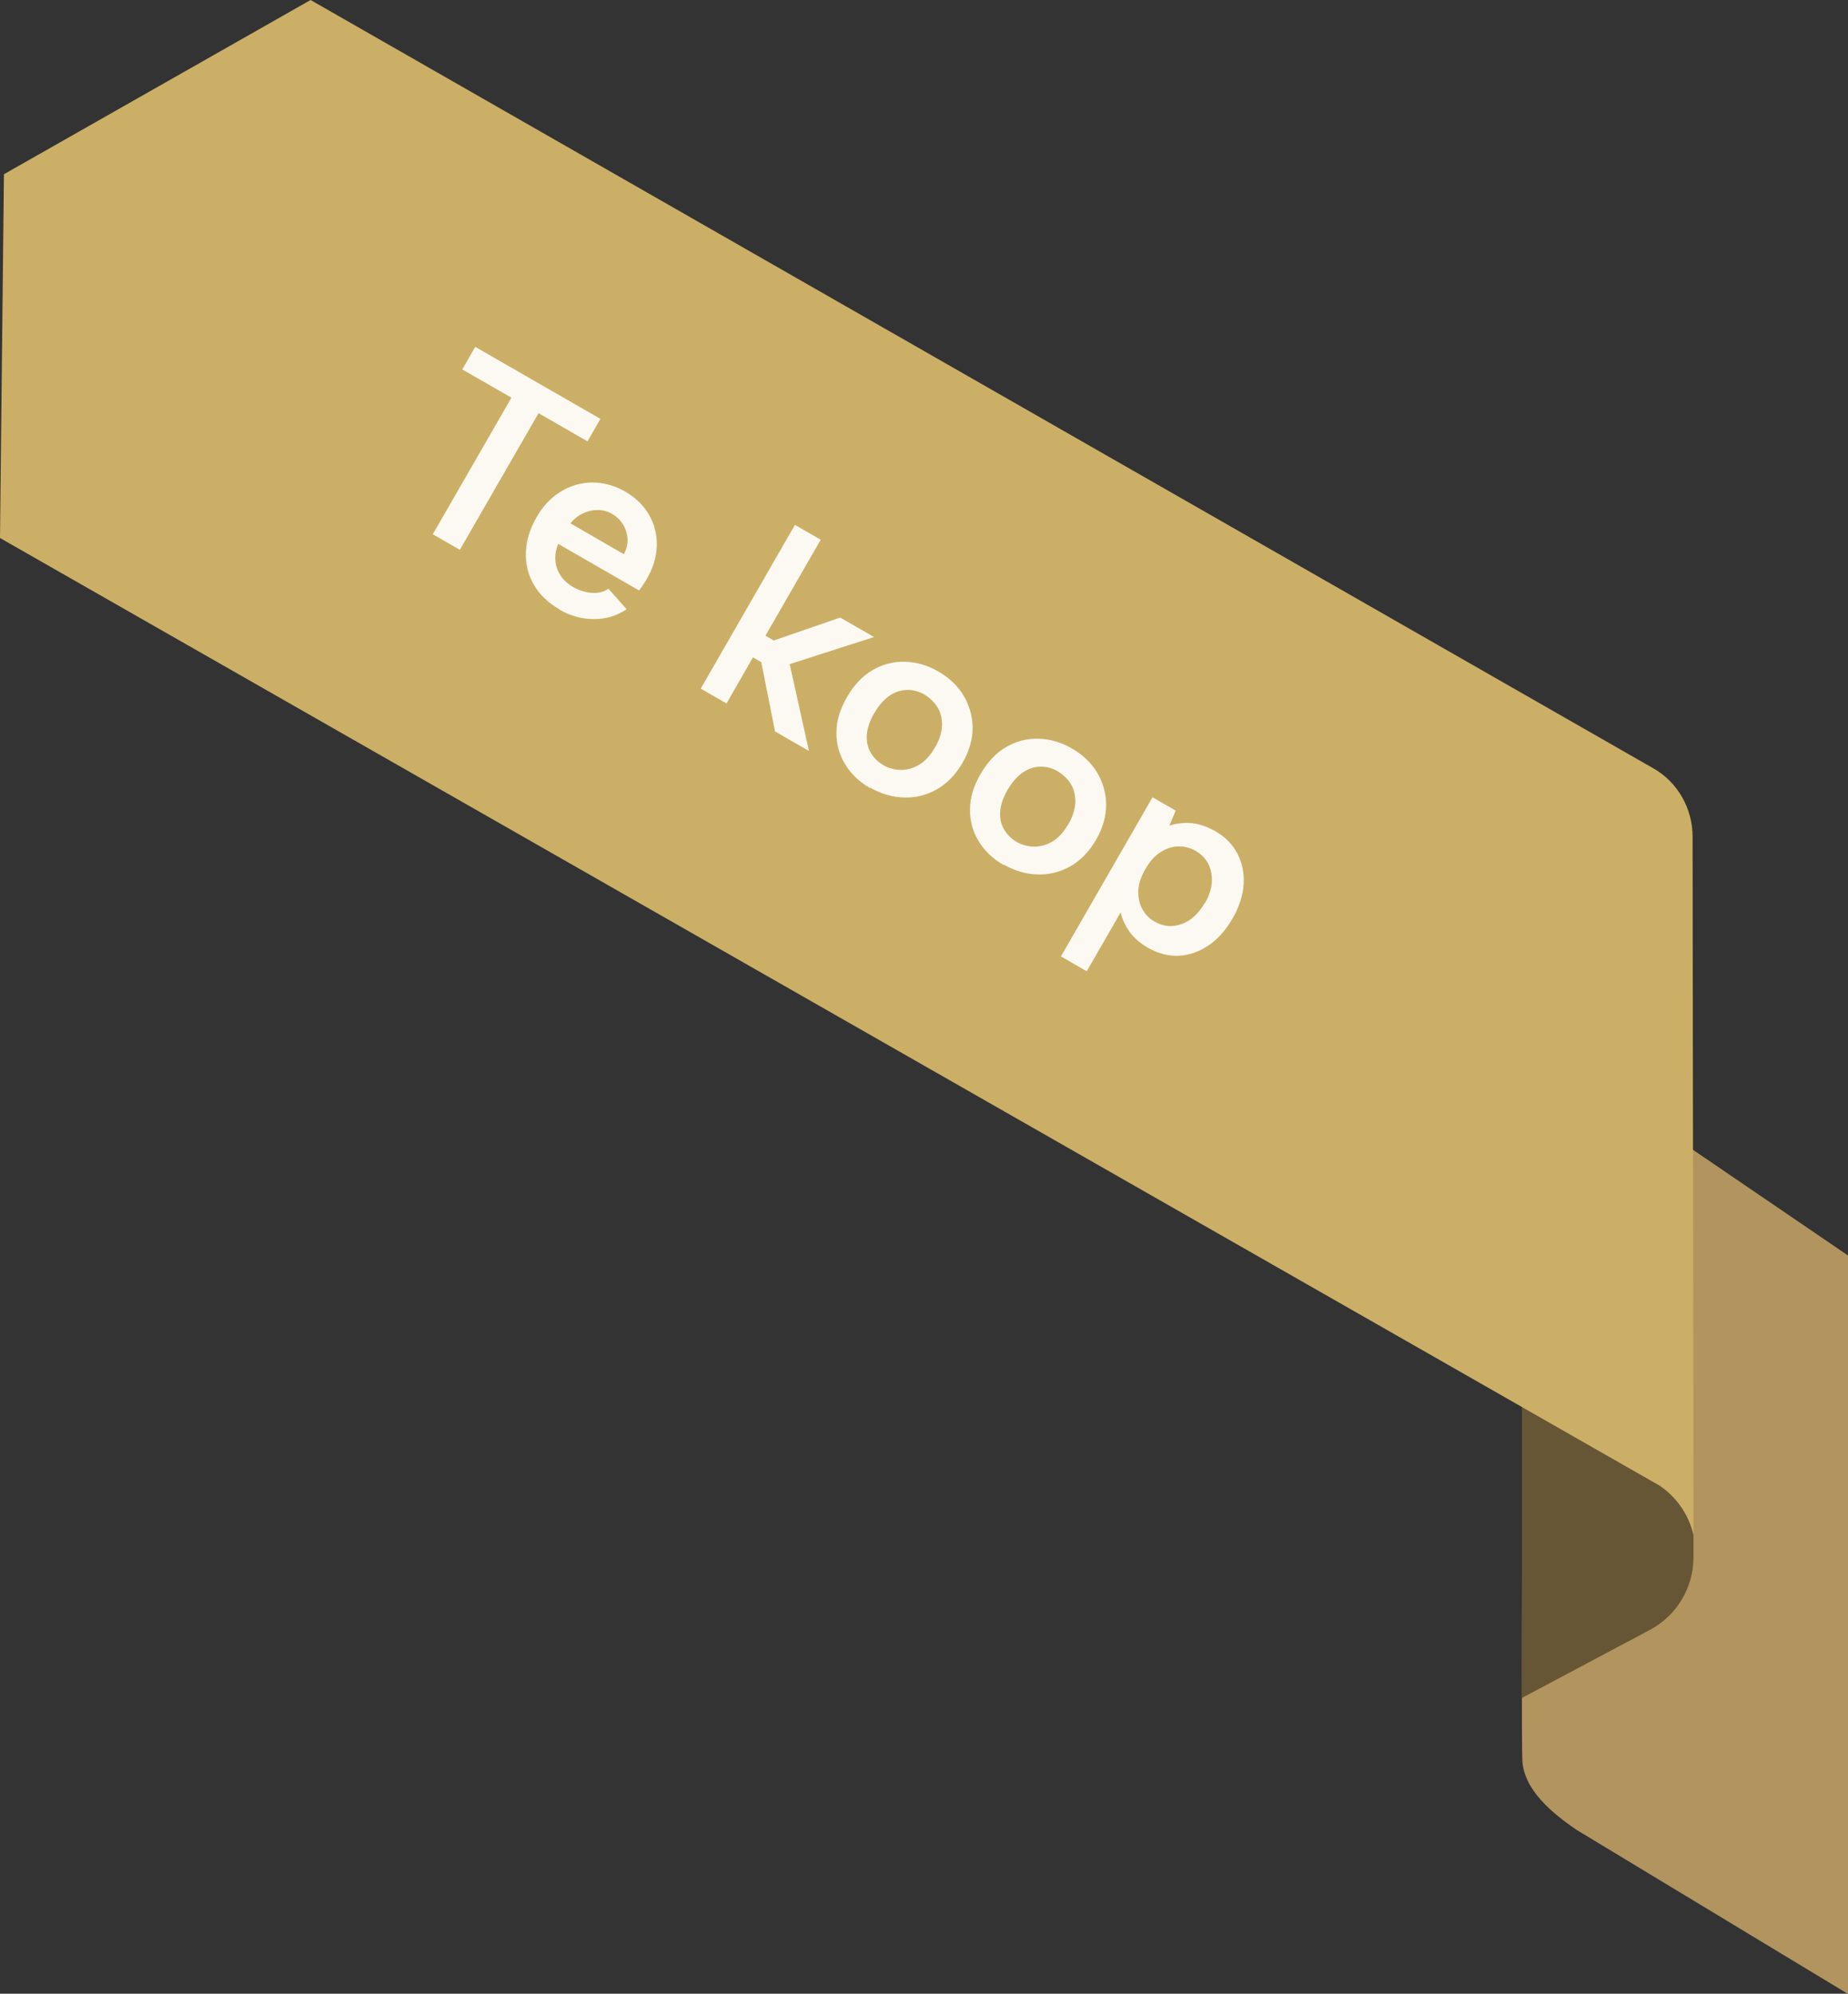
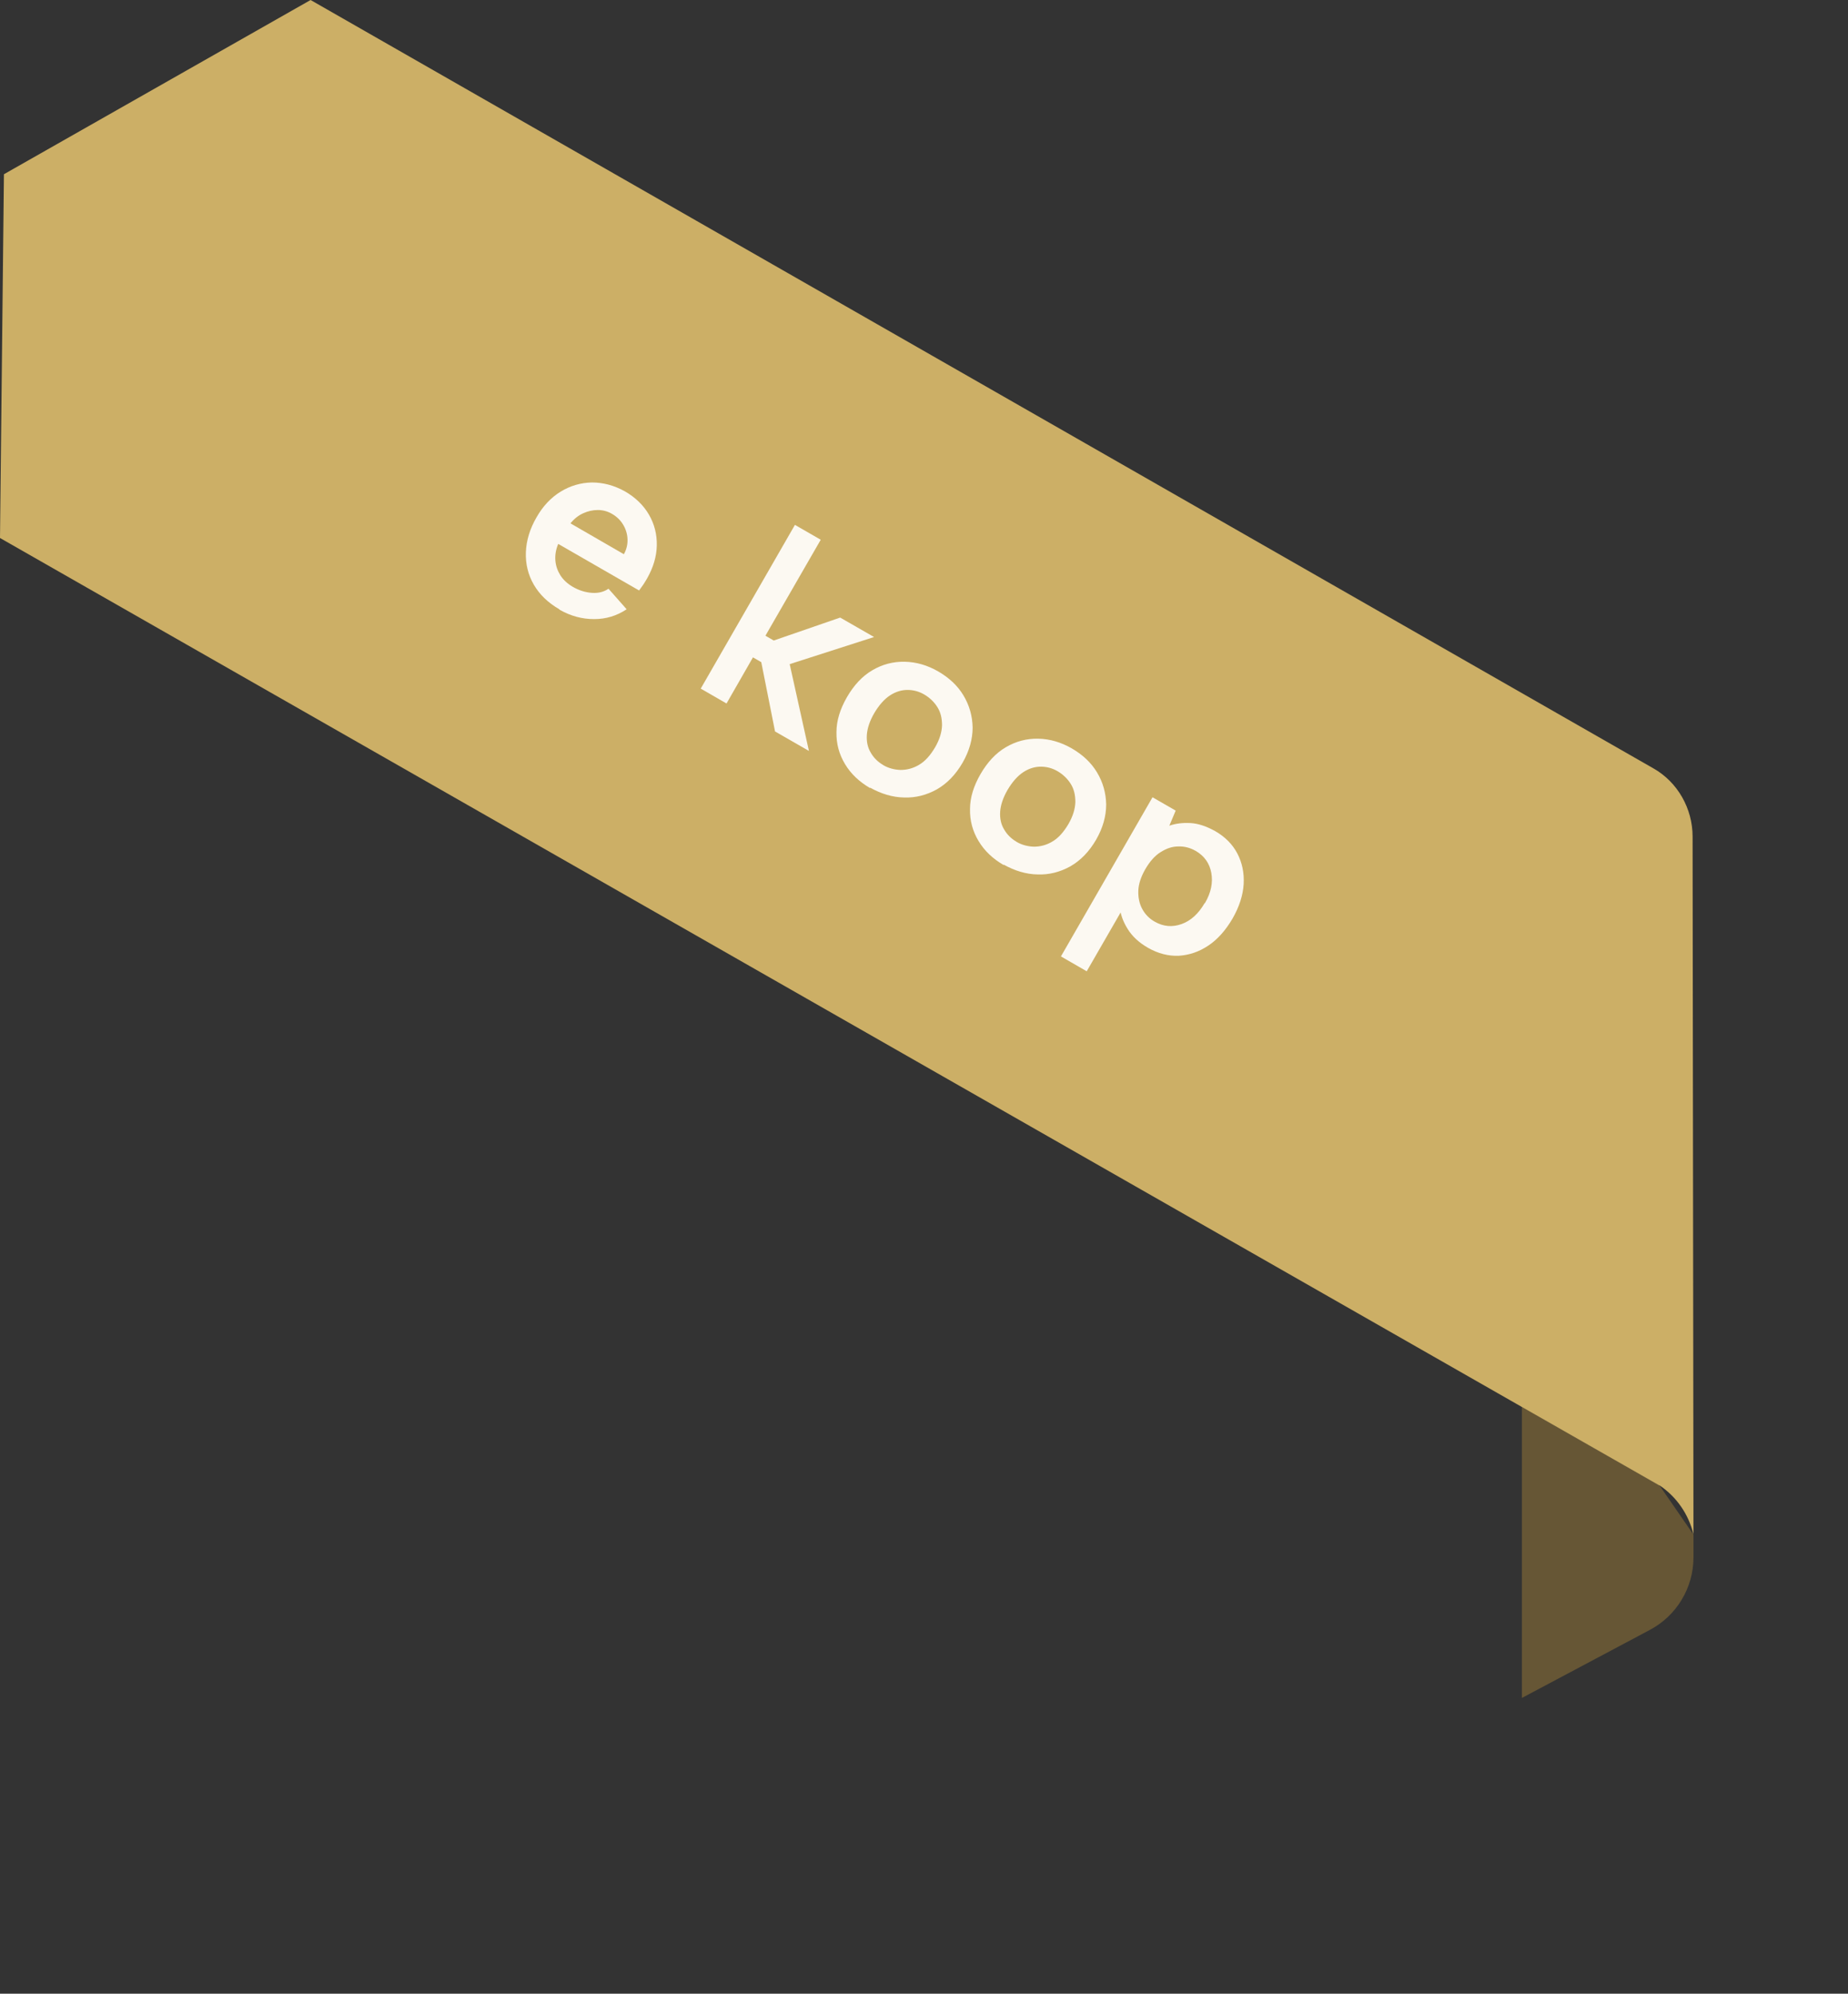
<svg xmlns="http://www.w3.org/2000/svg" version="1.1" viewBox="0 0 845.5 912">
  <rect x="0" y="0" width="845.5" height="912" fill="#333333" stroke="none" />
  <defs>
    <style>
      .cls-1 {
        fill: #fcf9f2;
      }

      .cls-2 {
        fill: #ccaf66;
      }

      .cls-3 {
        fill: #b2945f;
      }

      .cls-4 {
        fill: #665635;
      }
    </style>
  </defs>
  <g>
    <g id="Calque_1">
      <g>
-         <path class="cls-3" d="M697,572.2c0,2-1.2,217-.5,232.9.6,13.6,13.6,24.3,24.9,32h0l124.1,75v-337.8l-109.9-74.9c-19.2,10.2-38.6,37.6-38.6,59.3v13.5Z" />
-         <path class="cls-4" d="M759.2,679.4h0l-62.9-35.9v133.2l58.5-31.1c12.3-6.5,20-19.3,20-33.2v-10.4c-2.2-9.2-7.8-17.2-15.6-22.5Z" />
+         <path class="cls-4" d="M759.2,679.4h0l-62.9-35.9v133.2l58.5-31.1c12.3-6.5,20-19.3,20-33.2v-10.4Z" />
        <path class="cls-2" d="M759.2,679.4c7.9,5.3,13.4,13.3,15.6,22.5,0,0,0,.2,0,.3l-.4-319.5c0-12.8-6.8-24.9-17.9-31.2L142.1,0,1.8,79.7,0,246.1l696.3,397.5,62.9,35.9h0Z" />
      </g>
      <g>
-         <path class="cls-1" d="M217.5,158.7l57.2,32.9-5.9,10.3-22.4-12.9-36,62.5-12.4-7.1,36-62.5-22.5-12.9,5.9-10.3Z" />
        <path class="cls-1" d="M255.9,278.7c-5.2-3-9.1-6.8-11.7-11.3-2.6-4.5-3.8-9.5-3.6-14.8.2-5.3,1.8-10.7,4.9-16,2.9-5.1,6.6-9,11-11.7,4.4-2.7,9.2-4.1,14.3-4.2,5.1,0,10.1,1.3,15,4,4.9,2.8,8.6,6.4,11.1,10.7,2.5,4.3,3.7,9,3.6,14.1-.1,5.1-1.6,10.1-4.5,15.2-.5.8-1,1.7-1.6,2.6-.6.9-1.3,1.8-2,2.8l-37-21.3c-1.1,2.6-1.5,5.2-1.3,7.6.2,2.5,1,4.7,2.3,6.8,1.3,2,3.2,3.8,5.6,5.2,2.9,1.7,5.9,2.6,8.9,2.8,3,.2,5.5-.5,7.5-1.9l8.3,9.4c-4.5,3-9.4,4.5-14.9,4.5-5.5,0-10.7-1.4-15.8-4.3ZM285.5,253.4c1.2-2.2,1.7-4.5,1.6-6.8-.1-2.4-.8-4.6-2-6.6-1.2-2-2.9-3.7-5.2-5-1.9-1.1-4.1-1.7-6.4-1.7-2.3,0-4.5.5-6.7,1.5-2.2,1-4.1,2.5-5.8,4.6l24.4,14.1Z" />
        <path class="cls-1" d="M363.7,240.1l11.8,6.8-25.3,43.9,3.8,2.2,30.4-10.5,15.5,8.9-38.6,12.4,8.8,39.7-15.5-8.9-6.3-31.7-3.8-2.2-12.1,21.1-11.8-6.8,43.1-74.9Z" />
        <path class="cls-1" d="M398.1,360.5c-5-2.9-8.8-6.5-11.5-11s-4-9.3-3.9-14.6c0-5.3,1.7-10.6,4.8-16,3.2-5.5,7-9.6,11.6-12.3,4.6-2.7,9.5-4,14.8-3.9,5.3.1,10.4,1.6,15.3,4.4,5,2.9,8.9,6.5,11.6,11,2.7,4.5,4.1,9.4,4.2,14.7,0,5.3-1.5,10.7-4.6,16.1-3.2,5.5-7.1,9.5-11.8,12.2-4.7,2.6-9.7,3.9-15,3.7-5.3-.1-10.5-1.7-15.5-4.5ZM404.1,350c2.4,1.4,5.1,2.1,7.9,2.2,2.9,0,5.7-.7,8.4-2.3,2.8-1.6,5.2-4.3,7.4-8,2.1-3.6,3.1-7,3.2-10.1,0-3.2-.6-5.9-2.1-8.3-1.5-2.4-3.5-4.3-6-5.8-2.4-1.4-5-2.1-7.7-2.1-2.7,0-5.4.8-8,2.5-2.6,1.7-5,4.4-7.2,8.1-2.1,3.6-3.2,7-3.4,10-.2,3.1.4,5.8,1.8,8.1,1.3,2.3,3.2,4.2,5.6,5.6Z" />
        <path class="cls-1" d="M459.2,395.7c-5-2.9-8.8-6.5-11.5-11-2.7-4.5-4-9.3-3.9-14.6,0-5.3,1.7-10.6,4.8-16,3.2-5.5,7-9.6,11.6-12.3,4.6-2.7,9.5-4,14.8-3.9,5.3.1,10.4,1.6,15.3,4.4,5,2.9,8.9,6.5,11.6,11,2.7,4.5,4.1,9.4,4.2,14.7,0,5.3-1.5,10.7-4.6,16.1-3.2,5.5-7.1,9.5-11.8,12.2-4.7,2.6-9.7,3.9-15,3.7-5.3-.1-10.5-1.7-15.5-4.5ZM465.1,385.1c2.4,1.4,5.1,2.1,7.9,2.2,2.9,0,5.7-.7,8.4-2.3,2.8-1.6,5.2-4.3,7.4-8,2.1-3.6,3.1-7,3.2-10.1,0-3.2-.6-5.9-2.1-8.3-1.5-2.4-3.5-4.3-6-5.8-2.4-1.4-5-2.1-7.7-2.1-2.7,0-5.4.8-8,2.5-2.6,1.7-5,4.4-7.2,8.1-2.1,3.6-3.2,7-3.4,10-.2,3.1.4,5.8,1.8,8.1,1.3,2.3,3.2,4.2,5.6,5.6Z" />
        <path class="cls-1" d="M512.3,415l1.5.5-16.6,28.8-11.8-6.8,41.9-72.8,10.6,6.1-2.9,6.9c2.9-1,6.1-1.4,9.7-1.2,3.6.2,7.3,1.5,11.3,3.7,4.5,2.6,7.9,6,10.1,10.2,2.2,4.2,3.2,8.9,2.9,14-.3,5.1-2,10.4-5.1,15.8-3.1,5.3-6.8,9.5-11,12.3-4.3,2.9-8.8,4.4-13.6,4.7-4.7.2-9.4-1-14-3.6-4.2-2.4-7.3-5.3-9.4-8.7-2.1-3.4-3.3-6.7-3.6-10.1ZM551.3,413.1c2.8-4.8,3.7-9.4,2.9-13.8-.8-4.4-3.2-7.8-7.2-10.1-2.5-1.4-5.1-2.1-7.9-2-2.8,0-5.4.9-8.1,2.6-2.6,1.6-4.9,4.2-7,7.8-2,3.5-3.1,6.8-3.2,9.9-.1,3.1.5,5.9,1.8,8.3,1.3,2.4,3.2,4.4,5.7,5.8,4,2.3,8.1,2.6,12.3,1.1,4.2-1.5,7.7-4.7,10.5-9.5Z" />
      </g>
    </g>
  </g>
</svg>